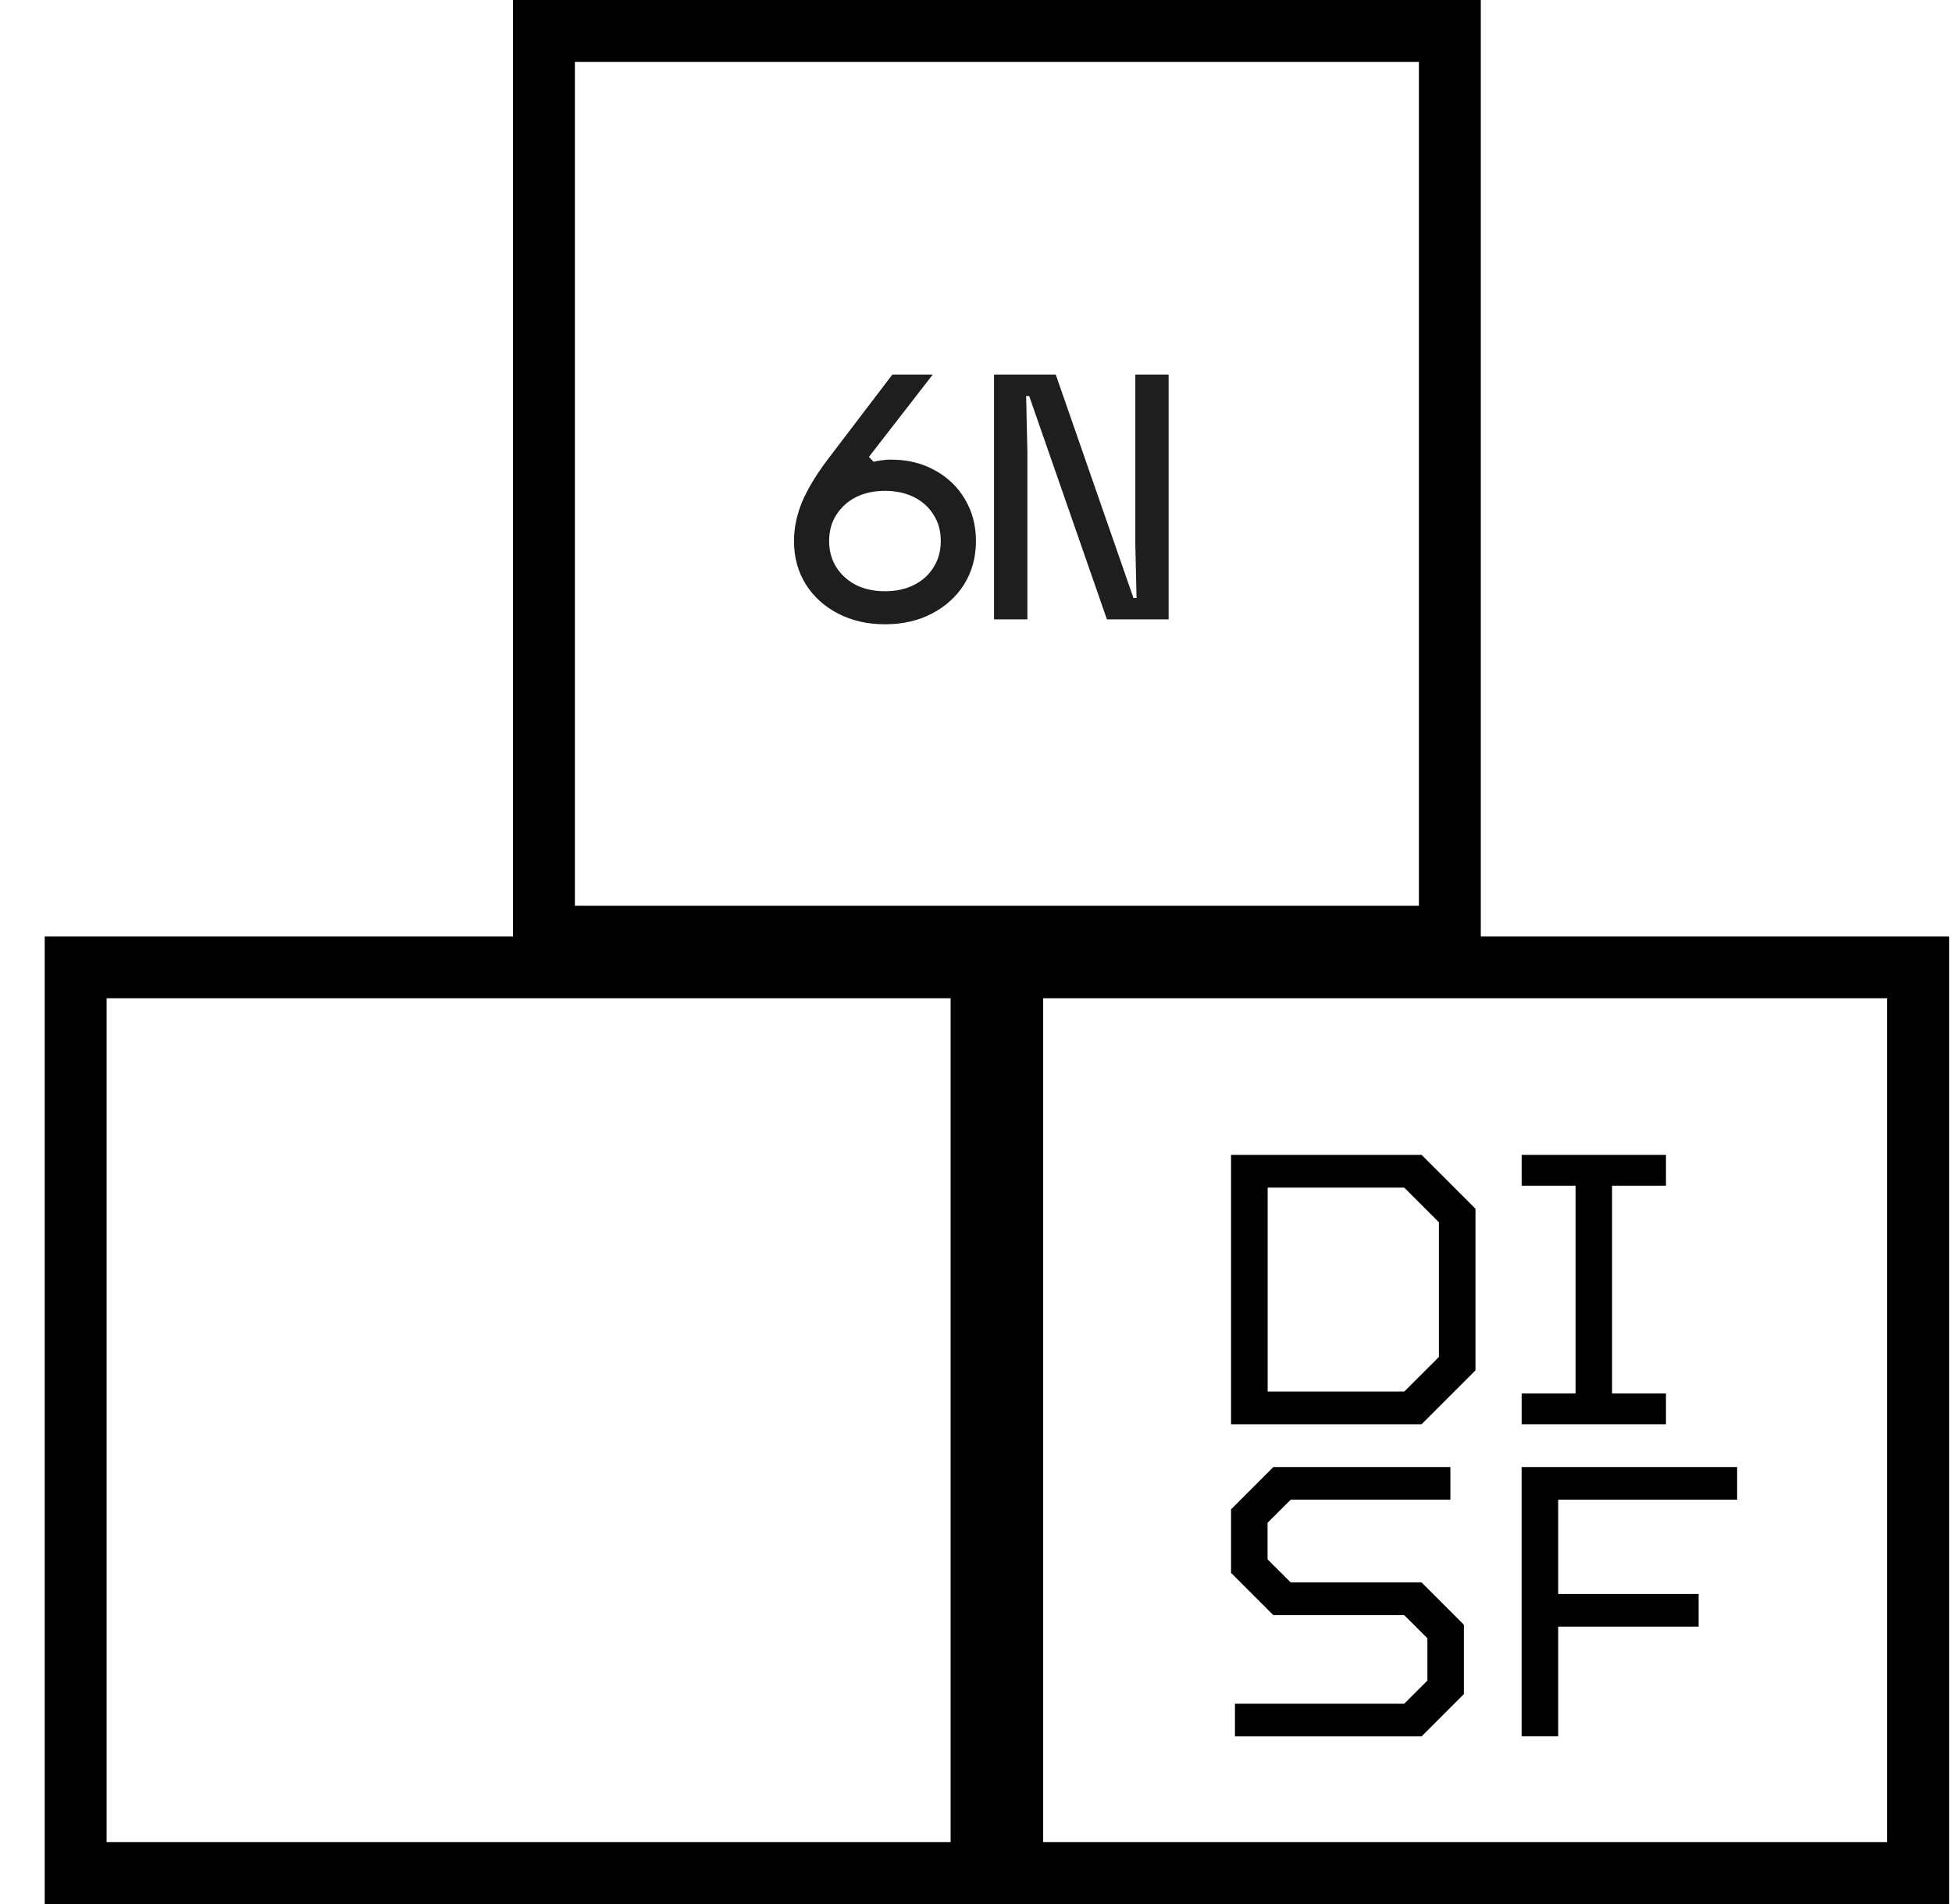
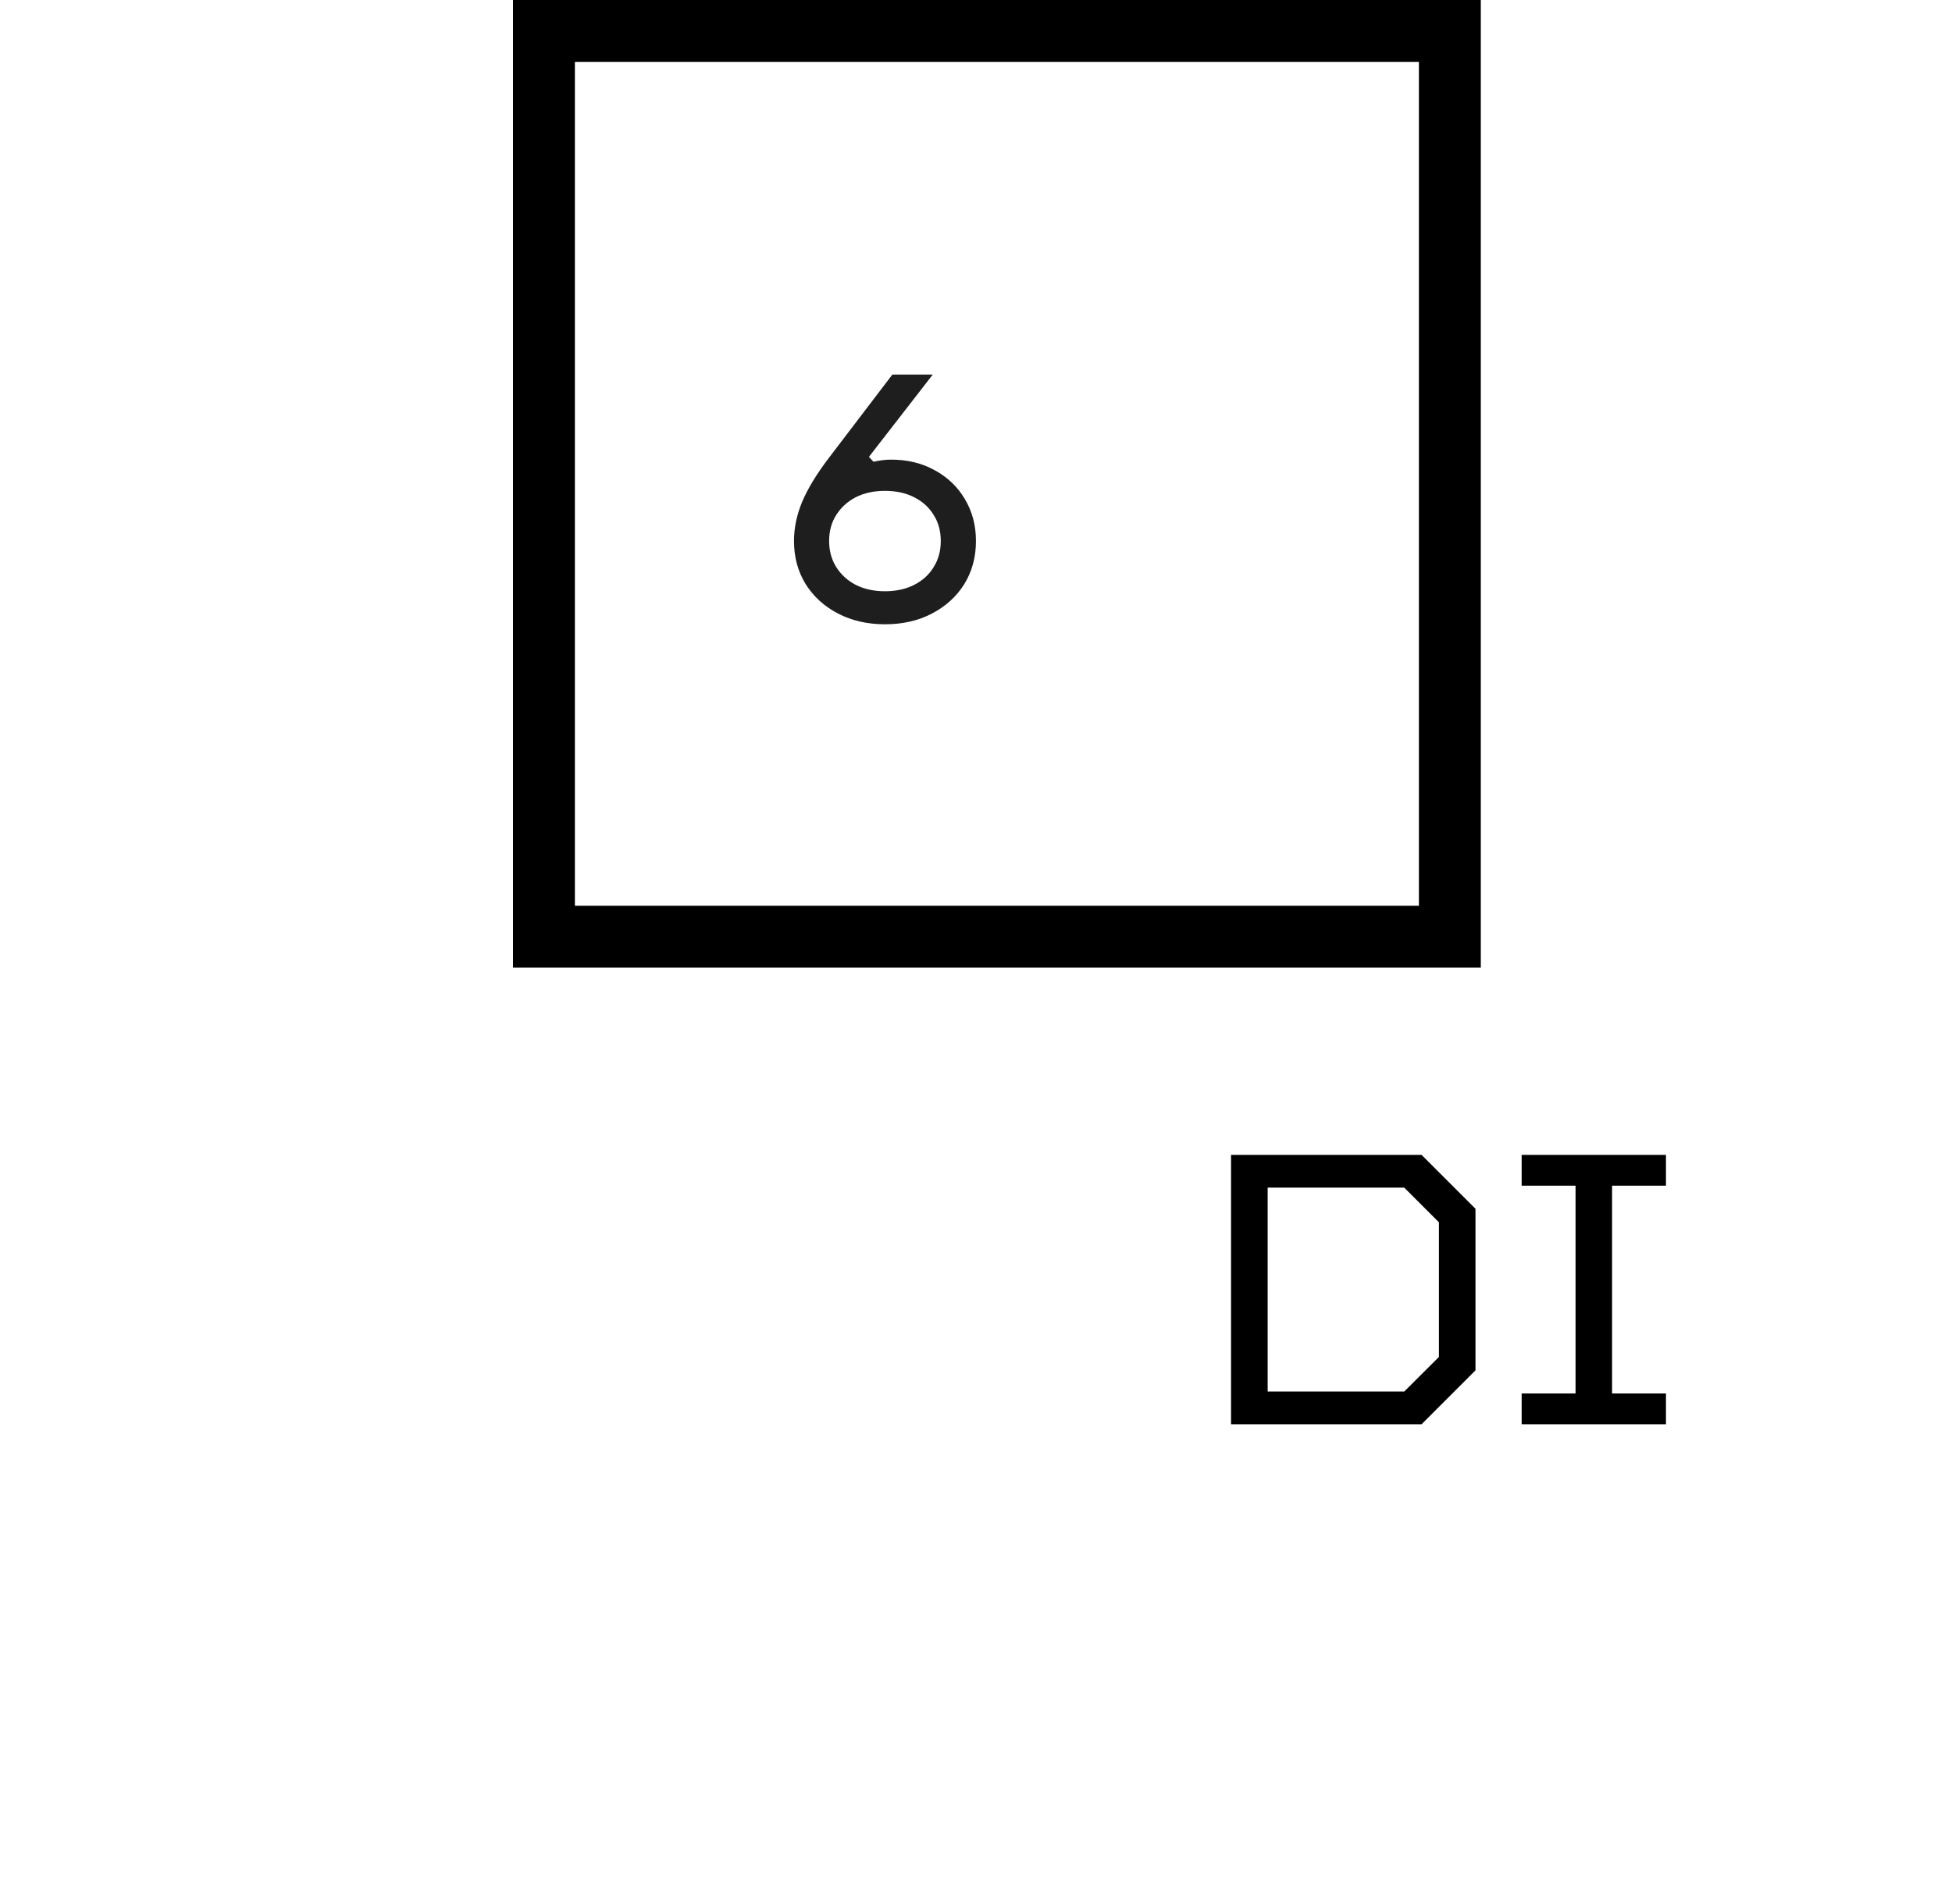
<svg xmlns="http://www.w3.org/2000/svg" width="41" height="40" viewBox="0 0 41 40" fill="none">
-   <rect x="1.589" y="20.322" width="19.028" height="19.028" stroke="black" stroke-width="1.3" />
-   <rect x="21.261" y="20.322" width="19.028" height="19.028" stroke="black" stroke-width="1.3" />
  <rect x="11.425" y="0.65" width="19.028" height="19.028" stroke="black" stroke-width="1.3" />
  <path d="M25.857 24.262H29.859L30.991 25.394V28.789L29.859 29.921H25.857V24.262ZM29.495 29.234L30.223 28.507V25.678L29.495 24.95H26.626V29.234H29.495Z" fill="black" />
  <path d="M31.961 29.274H33.093V24.909H31.961V24.262H34.992V24.909H33.86V29.274H34.992V29.921H31.961V29.274Z" fill="black" />
-   <path d="M25.939 35.792H29.495L29.981 35.306V34.417L29.495 33.932H26.746L25.857 33.043V31.709L26.746 30.82H30.464V31.506H27.11L26.624 31.991V32.759L27.11 33.244H29.859L30.748 34.133V35.589L29.859 36.478H25.939V35.792Z" fill="black" />
-   <path d="M31.96 30.82H36.487V31.506H32.728V33.487H35.678V34.173H32.728V36.477H31.96V30.82Z" fill="black" />
  <path d="M18.588 13.115C18.221 13.115 17.892 13.04 17.603 12.89C17.314 12.74 17.087 12.534 16.923 12.273C16.759 12.007 16.677 11.705 16.677 11.366C16.677 11.096 16.733 10.824 16.845 10.55C16.962 10.271 17.148 9.965 17.402 9.63L18.743 7.869H19.592L18.251 9.598L18.348 9.701C18.404 9.688 18.463 9.678 18.523 9.669C18.588 9.66 18.653 9.656 18.717 9.656C19.063 9.656 19.369 9.731 19.637 9.881C19.905 10.027 20.114 10.228 20.266 10.485C20.421 10.743 20.499 11.036 20.499 11.366C20.499 11.705 20.417 12.007 20.253 12.273C20.089 12.534 19.862 12.74 19.573 12.89C19.288 13.04 18.959 13.115 18.588 13.115ZM17.415 11.366C17.415 11.572 17.465 11.754 17.564 11.913C17.664 12.071 17.8 12.195 17.972 12.286C18.149 12.376 18.355 12.421 18.588 12.421C18.821 12.421 19.026 12.376 19.203 12.286C19.38 12.195 19.516 12.071 19.611 11.913C19.711 11.754 19.76 11.572 19.76 11.366C19.76 11.156 19.711 10.974 19.611 10.82C19.516 10.661 19.38 10.537 19.203 10.447C19.026 10.357 18.821 10.312 18.588 10.312C18.355 10.312 18.149 10.357 17.972 10.447C17.8 10.537 17.664 10.661 17.564 10.82C17.465 10.974 17.415 11.156 17.415 11.366Z" fill="#1E1E1E" />
-   <path d="M20.879 13.012V7.869H22.175L23.807 12.562H23.872L23.846 11.405V7.869H24.546V13.012H23.25L21.617 8.319H21.553L21.579 9.476V13.012H20.879Z" fill="#1E1E1E" />
</svg>